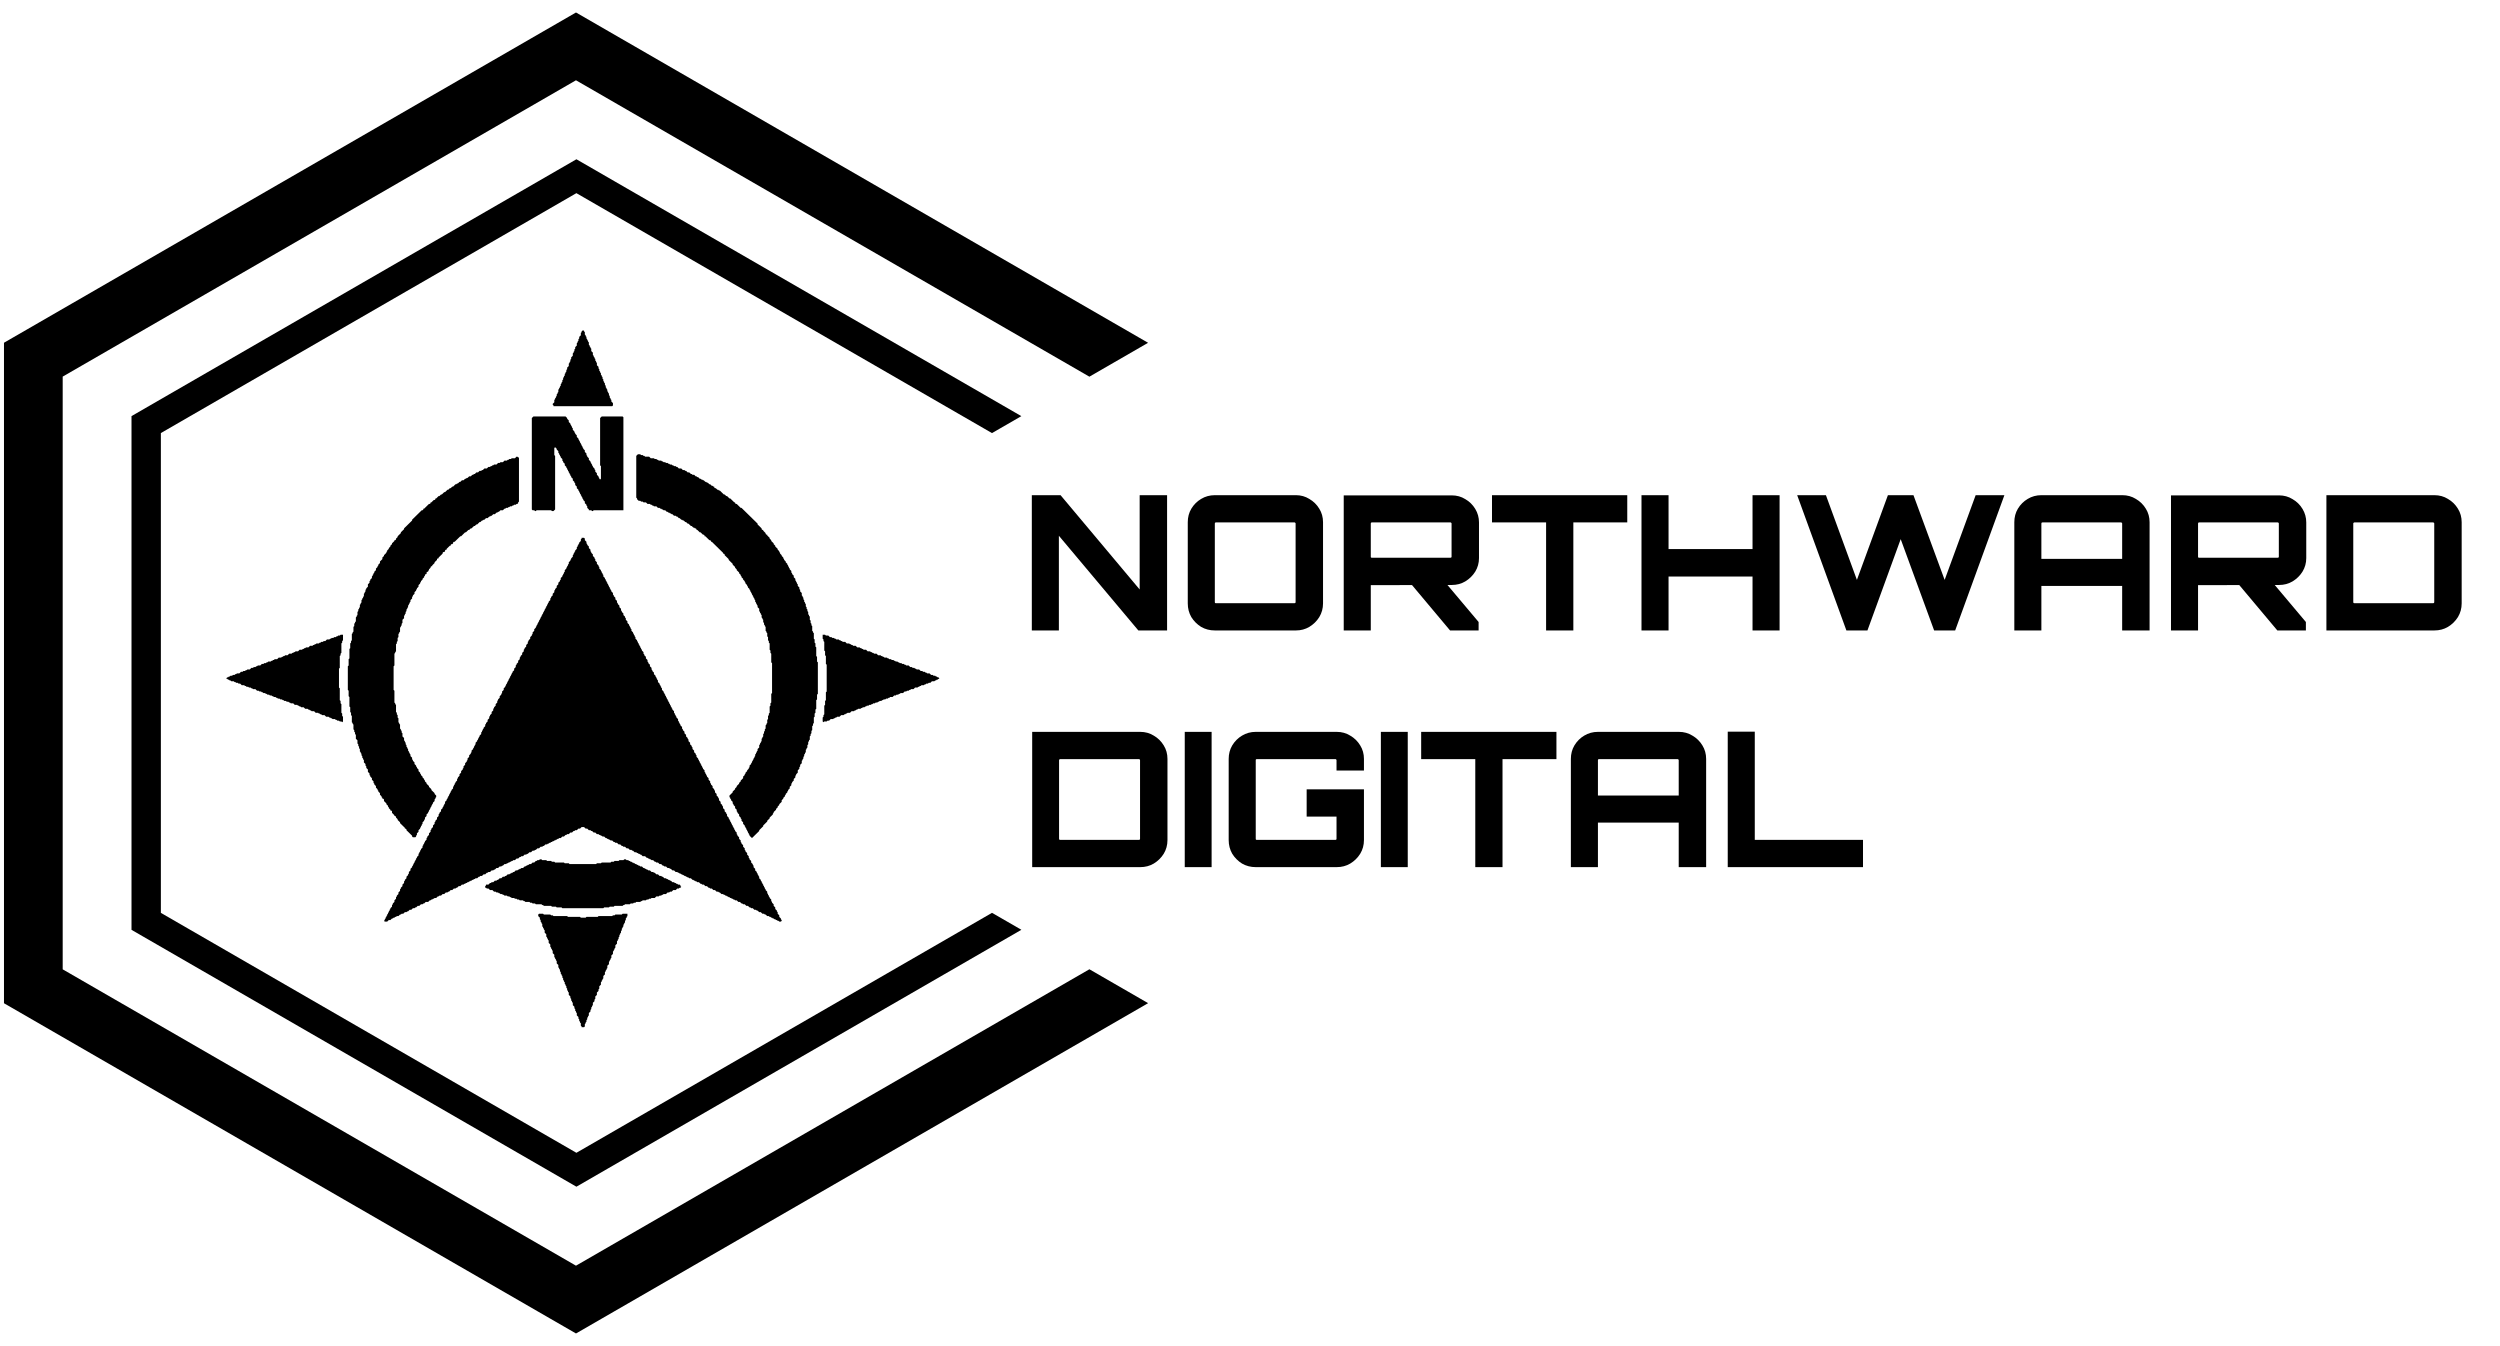
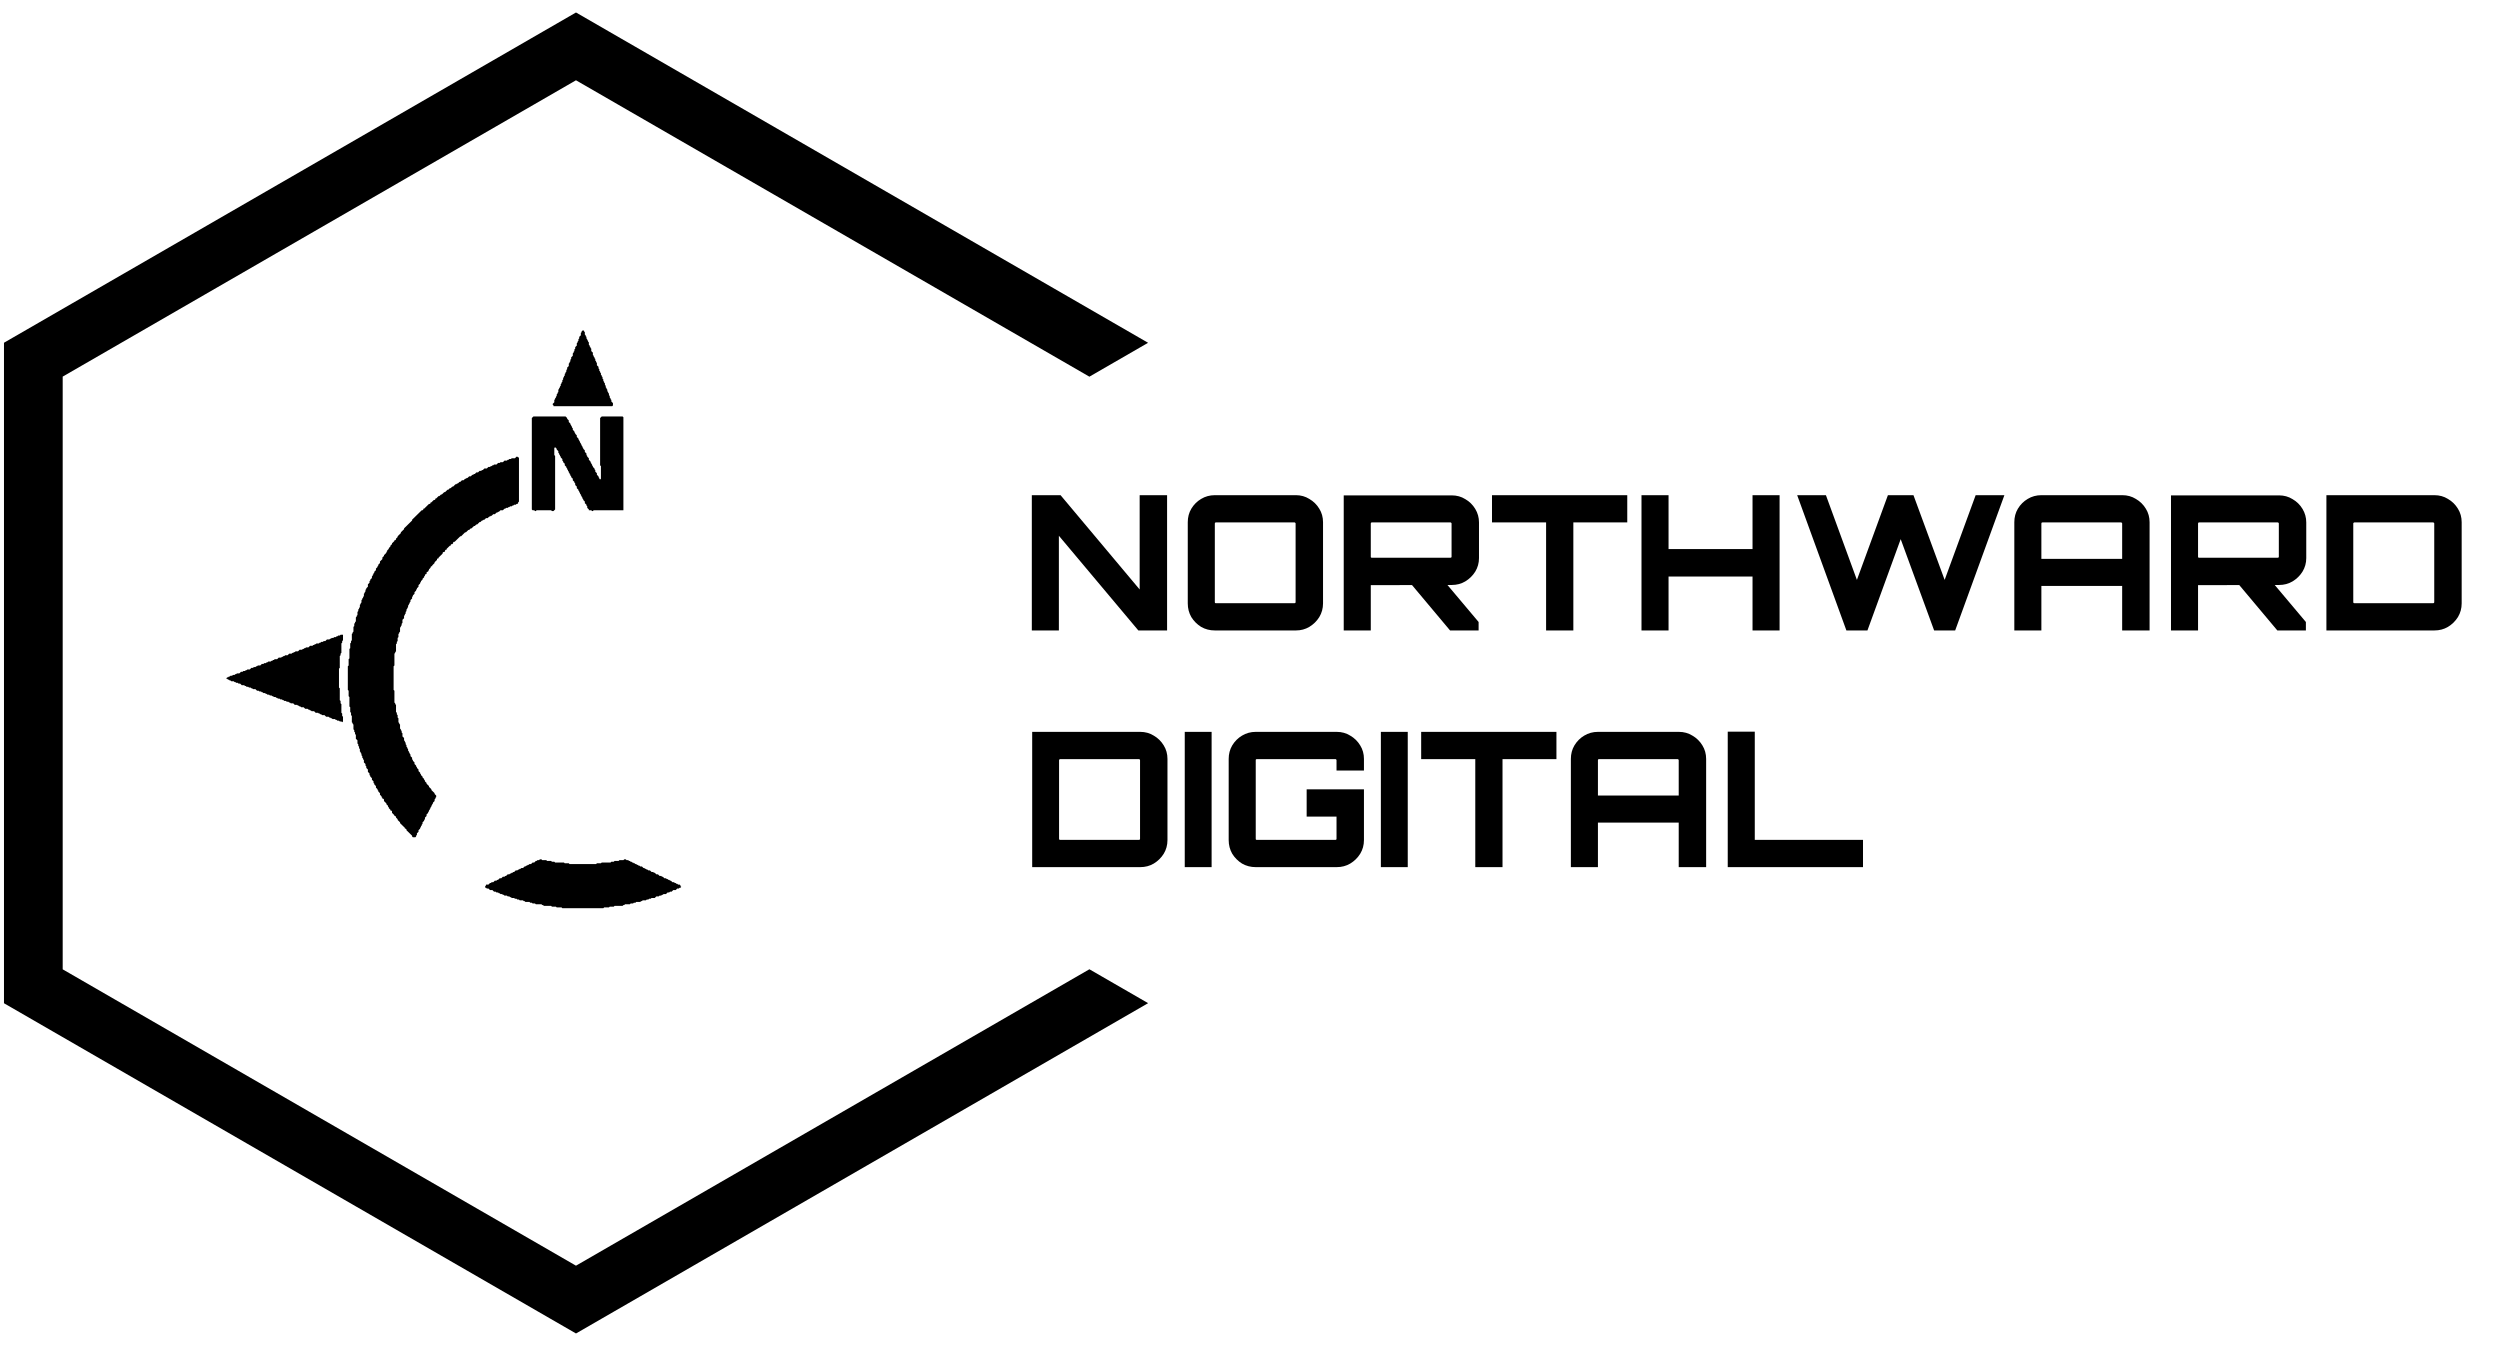
<svg xmlns="http://www.w3.org/2000/svg" width="169" height="91" viewBox="0 0 169 91" fill="none">
  <path d="M77.604 23.169V23.176L73.635 25.468V25.459L38.936 5.427L4.238 25.459V65.527L38.936 85.56L73.635 65.527V65.518L77.604 67.809V67.819L38.937 90.143L0.269 67.819V23.169L38.937 0.844L77.604 23.169Z" fill="black" />
  <path d="M69.751 42.618V33.474H71.694L77.041 39.849V33.474H78.895V42.618H76.952L71.58 36.217V42.618H69.751ZM82.122 42.618C81.783 42.618 81.474 42.538 81.195 42.377C80.924 42.208 80.703 41.987 80.534 41.716C80.373 41.437 80.293 41.128 80.293 40.789V35.303C80.293 34.964 80.373 34.659 80.534 34.388C80.703 34.109 80.924 33.889 81.195 33.728C81.474 33.559 81.783 33.474 82.122 33.474H87.608C87.938 33.474 88.239 33.559 88.51 33.728C88.789 33.889 89.014 34.109 89.183 34.388C89.352 34.659 89.437 34.964 89.437 35.303V40.789C89.437 41.128 89.352 41.437 89.183 41.716C89.014 41.987 88.789 42.208 88.51 42.377C88.239 42.538 87.938 42.618 87.608 42.618H82.122ZM82.198 40.777H87.507C87.532 40.777 87.549 40.772 87.557 40.764C87.574 40.747 87.583 40.726 87.583 40.7V35.392C87.583 35.366 87.574 35.349 87.557 35.341C87.549 35.324 87.532 35.316 87.507 35.316H82.198C82.172 35.316 82.151 35.324 82.134 35.341C82.126 35.349 82.122 35.366 82.122 35.392V40.7C82.122 40.726 82.126 40.747 82.134 40.764C82.151 40.772 82.172 40.777 82.198 40.777ZM98.024 42.618L95.319 39.392H97.719L99.954 42.047V42.618H98.024ZM90.836 42.618V33.487H98.138C98.477 33.487 98.782 33.571 99.053 33.741C99.332 33.901 99.556 34.122 99.726 34.401C99.895 34.681 99.98 34.985 99.98 35.316V37.728C99.98 38.059 99.895 38.364 99.726 38.643C99.556 38.914 99.332 39.134 99.053 39.303C98.782 39.464 98.477 39.545 98.138 39.545L92.665 39.557V42.618H90.836ZM92.741 37.703H98.049C98.075 37.703 98.092 37.699 98.1 37.69C98.117 37.673 98.126 37.657 98.126 37.64V35.392C98.126 35.366 98.117 35.349 98.1 35.341C98.092 35.324 98.075 35.316 98.049 35.316H92.741C92.715 35.316 92.694 35.324 92.677 35.341C92.669 35.349 92.665 35.366 92.665 35.392V37.64C92.665 37.657 92.669 37.673 92.677 37.69C92.694 37.699 92.715 37.703 92.741 37.703ZM104.516 42.618V35.316H100.859V33.474H110.003V35.316H106.358V42.618H104.516ZM110.965 42.618V33.474H112.794V37.119H118.471V33.474H120.3V42.618H118.471V38.973H112.794V42.618H110.965ZM124.816 42.618L121.489 33.474H123.432L125.527 39.202L127.623 33.474H129.35L131.458 39.202L133.554 33.474H135.497L132.17 42.618H130.747L128.487 36.446L126.239 42.618H124.816ZM136.168 42.618V35.303C136.168 34.964 136.248 34.659 136.409 34.388C136.579 34.109 136.799 33.889 137.07 33.728C137.349 33.559 137.658 33.474 137.997 33.474H143.471C143.809 33.474 144.114 33.559 144.385 33.728C144.664 33.889 144.889 34.109 145.058 34.388C145.227 34.659 145.312 34.964 145.312 35.303V42.618H143.458V39.608H137.997V42.618H136.168ZM137.997 37.779H143.458V35.392C143.458 35.366 143.449 35.349 143.432 35.341C143.424 35.324 143.407 35.316 143.382 35.316H138.073C138.048 35.316 138.026 35.324 138.009 35.341C138.001 35.349 137.997 35.366 137.997 35.392V37.779ZM153.948 42.618L151.242 39.392H153.643L155.878 42.047V42.618H153.948ZM146.759 42.618V33.487H154.062C154.4 33.487 154.705 33.571 154.976 33.741C155.256 33.901 155.48 34.122 155.649 34.401C155.819 34.681 155.903 34.985 155.903 35.316V37.728C155.903 38.059 155.819 38.364 155.649 38.643C155.48 38.914 155.256 39.134 154.976 39.303C154.705 39.464 154.4 39.545 154.062 39.545L148.588 39.557V42.618H146.759ZM148.664 37.703H153.973C153.998 37.703 154.015 37.699 154.024 37.69C154.041 37.673 154.049 37.657 154.049 37.64V35.392C154.049 35.366 154.041 35.349 154.024 35.341C154.015 35.324 153.998 35.316 153.973 35.316H148.664C148.639 35.316 148.618 35.324 148.601 35.341C148.592 35.349 148.588 35.366 148.588 35.392V37.64C148.588 37.657 148.592 37.673 148.601 37.69C148.618 37.699 148.639 37.703 148.664 37.703ZM157.265 42.618V33.474H164.567C164.906 33.474 165.211 33.559 165.482 33.728C165.761 33.889 165.986 34.109 166.155 34.388C166.324 34.659 166.409 34.964 166.409 35.303V40.789C166.409 41.128 166.324 41.437 166.155 41.716C165.986 41.987 165.761 42.208 165.482 42.377C165.211 42.538 164.906 42.618 164.567 42.618H157.265ZM159.157 40.777H164.479C164.504 40.777 164.521 40.772 164.529 40.764C164.546 40.747 164.555 40.726 164.555 40.7V35.392C164.555 35.366 164.546 35.349 164.529 35.341C164.521 35.324 164.504 35.316 164.479 35.316H159.157C159.14 35.316 159.123 35.324 159.106 35.341C159.089 35.349 159.081 35.366 159.081 35.392V40.7C159.081 40.726 159.089 40.747 159.106 40.764C159.123 40.772 159.14 40.777 159.157 40.777ZM69.776 58.618V49.474H77.079C77.418 49.474 77.723 49.559 77.994 49.728C78.273 49.889 78.497 50.109 78.667 50.388C78.836 50.659 78.921 50.964 78.921 51.303V56.789C78.921 57.128 78.836 57.437 78.667 57.716C78.497 57.987 78.273 58.208 77.994 58.377C77.723 58.538 77.418 58.618 77.079 58.618H69.776ZM71.669 56.777H76.99C77.016 56.777 77.033 56.772 77.041 56.764C77.058 56.747 77.067 56.726 77.067 56.7V51.392C77.067 51.366 77.058 51.349 77.041 51.341C77.033 51.324 77.016 51.316 76.99 51.316H71.669C71.652 51.316 71.635 51.324 71.618 51.341C71.601 51.349 71.593 51.366 71.593 51.392V56.7C71.593 56.726 71.601 56.747 71.618 56.764C71.635 56.772 71.652 56.777 71.669 56.777ZM80.089 58.618V49.474H81.905V58.618H80.089ZM84.888 58.618C84.549 58.618 84.24 58.538 83.961 58.377C83.69 58.208 83.47 57.987 83.3 57.716C83.14 57.437 83.059 57.128 83.059 56.789V51.303C83.059 50.964 83.14 50.659 83.3 50.388C83.47 50.109 83.69 49.889 83.961 49.728C84.24 49.559 84.549 49.474 84.888 49.474H90.362C90.701 49.474 91.005 49.559 91.276 49.728C91.556 49.889 91.78 50.109 91.949 50.388C92.119 50.659 92.203 50.964 92.203 51.303V52.09H90.349V51.392C90.349 51.366 90.341 51.349 90.324 51.341C90.315 51.324 90.298 51.316 90.273 51.316H84.964C84.939 51.316 84.918 51.324 84.901 51.341C84.892 51.349 84.888 51.366 84.888 51.392V56.7C84.888 56.726 84.892 56.747 84.901 56.764C84.918 56.772 84.939 56.777 84.964 56.777H90.273C90.298 56.777 90.315 56.772 90.324 56.764C90.341 56.747 90.349 56.726 90.349 56.7V55.202H88.33V53.36H92.203V56.789C92.203 57.128 92.119 57.437 91.949 57.716C91.78 57.987 91.556 58.208 91.276 58.377C91.005 58.538 90.701 58.618 90.362 58.618H84.888ZM93.347 58.618V49.474H95.164V58.618H93.347ZM99.729 58.618V51.316H96.071V49.474H105.215V51.316H101.57V58.618H99.729ZM106.191 58.618V51.303C106.191 50.964 106.271 50.659 106.432 50.388C106.601 50.109 106.821 49.889 107.092 49.728C107.372 49.559 107.681 49.474 108.02 49.474H113.493C113.832 49.474 114.137 49.559 114.408 49.728C114.687 49.889 114.912 50.109 115.081 50.388C115.25 50.659 115.335 50.964 115.335 51.303V58.618H113.481V55.608H108.02V58.618H106.191ZM108.02 53.779H113.481V51.392C113.481 51.366 113.472 51.349 113.455 51.341C113.447 51.324 113.43 51.316 113.404 51.316H108.096C108.07 51.316 108.049 51.324 108.032 51.341C108.024 51.349 108.02 51.366 108.02 51.392V53.779ZM116.795 58.618V49.461H118.623V56.777H125.939V58.618H116.795Z" fill="black" />
-   <path d="M69.04 28.129V28.133L67.055 29.279V29.275L38.964 13.057L10.875 29.275V61.71L38.964 77.929L67.055 61.71V61.705L69.04 62.85V62.857L38.965 80.221L8.89 62.857V28.129L38.965 10.766L69.04 28.129Z" fill="black" />
-   <path d="M36.439 61.768L36.385 61.822V61.928L36.494 62.035V62.141L36.548 62.195V62.301L36.602 62.354V62.408L36.657 62.461V62.621L36.711 62.674V62.727L36.765 62.781V62.834L36.82 62.887V63.047L36.928 63.154V63.313L36.983 63.367V63.42L37.037 63.473V63.526L37.091 63.58V63.739L37.2 63.846V64.006L37.254 64.059V64.112L37.309 64.166V64.219L37.363 64.272V64.432L37.471 64.539V64.698L37.526 64.752V64.805L37.58 64.858V64.912L37.634 64.965V65.125L37.743 65.231V65.391L37.797 65.444V65.498L37.852 65.551V65.657L37.906 65.711V65.817L37.96 65.871V65.924L38.015 65.977V66.084L38.069 66.137V66.243L38.123 66.297V66.35L38.178 66.403V66.51L38.232 66.563V66.616L38.286 66.67V66.776L38.34 66.829V66.936L38.395 66.989V67.043L38.449 67.096V67.256L38.558 67.362V67.469L38.612 67.522V67.629L38.666 67.682V67.735L38.721 67.788V67.948L38.829 68.055V68.161L38.884 68.215V68.321L38.938 68.374V68.428L38.992 68.481V68.641L39.101 68.747V68.854L39.155 68.907V69.014L39.209 69.067V69.12L39.264 69.173V69.333L39.318 69.386V69.44H39.481L39.535 69.386V69.227L39.59 69.173V69.12L39.644 69.067V68.96L39.698 68.907V68.8L39.753 68.747V68.694L39.807 68.641V68.481L39.916 68.374V68.268L39.97 68.215V68.108L40.024 68.055V68.001L40.078 67.948V67.788L40.187 67.682V67.575L40.242 67.522V67.362L40.35 67.256V67.096L40.459 66.989V66.883L40.513 66.829V66.67L40.622 66.563V66.403L40.676 66.35V66.297L40.73 66.243V66.19L40.785 66.137V65.977L40.893 65.871V65.711L40.948 65.657V65.604L41.002 65.551V65.498L41.056 65.444V65.284L41.165 65.178V65.018L41.219 64.965V64.912L41.273 64.858V64.805L41.328 64.752V64.592L41.436 64.485V64.326L41.491 64.272V64.219L41.545 64.166V64.112L41.599 64.059V63.899L41.708 63.793V63.633L41.762 63.58V63.526L41.817 63.473V63.367L41.871 63.313V63.207L41.925 63.154V63.1L41.98 63.047V62.94L42.034 62.887V62.781L42.088 62.727V62.674L42.142 62.621V62.514L42.197 62.461V62.408L42.251 62.354V62.248L42.305 62.195V62.088L42.36 62.035V61.981L42.414 61.928V61.768H42.088L42.034 61.822H41.599L41.545 61.875H41.436L41.382 61.928H40.459L40.404 61.981H39.644L39.59 62.035H39.264L39.209 61.981H38.395L38.34 61.928H37.417L37.363 61.875H37.254L37.2 61.822H36.765L36.711 61.768H36.439Z" fill="black" />
  <path d="M36.494 58.093L36.439 58.146H36.331L36.276 58.199H36.222L36.114 58.306H36.005L35.896 58.412H35.788L35.733 58.466H35.679L35.625 58.519H35.57L35.516 58.572H35.462L35.353 58.679H35.245L35.19 58.732H35.136L35.082 58.785H35.027L34.973 58.839H34.864L34.756 58.945H34.701L34.647 58.998H34.593L34.538 59.052H34.484L34.43 59.105H34.321L34.212 59.211H34.158L34.104 59.265H33.995L33.887 59.371H33.778L33.669 59.478H33.615L33.561 59.531H33.452L33.343 59.638H33.235L33.181 59.691H33.126L33.018 59.797H32.855V59.851L32.8 59.904V60.011H32.855L32.909 60.064H33.018L33.126 60.17H33.289L33.398 60.277H33.506L33.561 60.33H33.669L33.724 60.383H33.778L33.832 60.437H33.941L33.995 60.49H34.05L34.104 60.543H34.267L34.321 60.596H34.43L34.484 60.65H34.538L34.593 60.703H34.756L34.81 60.756H34.919L34.973 60.81H35.082L35.136 60.863H35.353L35.407 60.916H35.462L35.516 60.969H35.788L35.842 61.023H35.951L36.005 61.076H36.168L36.222 61.129H36.602L36.657 61.182H36.711L36.765 61.236H37.254L37.309 61.289H37.58L37.634 61.342H37.96L38.015 61.396H40.785L40.839 61.342H41.165L41.219 61.289H41.491L41.545 61.236H42.088L42.142 61.182H42.197L42.251 61.129H42.577L42.631 61.076H42.794L42.849 61.023H42.957L43.011 60.969H43.283L43.337 60.916H43.392L43.446 60.863H43.663L43.718 60.81H43.826L43.88 60.756H43.989L44.044 60.703H44.261L44.369 60.596H44.532L44.587 60.543H44.695L44.75 60.49H44.804L44.858 60.437H45.021L45.13 60.33H45.238L45.293 60.277H45.401L45.51 60.17H45.673L45.782 60.064H45.89L45.944 60.011H45.999L46.053 59.957L45.999 59.904V59.851L45.944 59.797H45.836L45.782 59.744H45.727L45.673 59.691H45.619L45.564 59.638H45.456L45.347 59.531H45.293L45.238 59.478H45.184L45.13 59.425H45.075L45.021 59.371H44.913L44.804 59.265H44.75L44.695 59.211H44.587L44.478 59.105H44.369L44.261 58.998H44.206L44.152 58.945H44.044L43.935 58.839H43.826L43.772 58.785H43.718L43.663 58.732H43.609L43.555 58.679H43.5L43.392 58.572H43.283L43.229 58.519H43.174L43.12 58.466H43.066L43.011 58.412H42.957L42.903 58.359H42.849L42.794 58.306H42.74L42.686 58.252H42.631L42.577 58.199H42.523L42.468 58.146H42.36L42.305 58.093H42.197L42.142 58.146H41.871L41.817 58.199H41.545L41.491 58.252H41.328L41.273 58.306H40.676L40.622 58.359H40.35L40.296 58.412H38.503L38.449 58.359H38.178L38.123 58.306H37.526L37.471 58.252H37.309L37.254 58.199H36.983L36.928 58.146H36.657L36.602 58.093H36.494Z" fill="black" />
-   <path d="M55.612 42.91V43.176L55.667 43.229V43.336L55.721 43.389V43.975L55.775 44.029V44.295L55.83 44.348V44.881L55.884 44.934V46.745L55.83 46.799V47.331L55.775 47.385V47.651L55.721 47.704V48.29L55.667 48.344V48.45L55.612 48.504V48.77L55.667 48.823L55.721 48.77H55.884L55.938 48.717H56.047L56.156 48.61H56.319L56.373 48.557H56.427L56.481 48.504H56.536L56.59 48.45H56.753L56.862 48.344H57.025L57.079 48.29H57.133L57.188 48.237H57.242L57.296 48.184H57.459L57.568 48.077H57.731L57.785 48.024H57.839L57.894 47.971H57.948L58.002 47.917H58.165L58.22 47.864H58.274L58.328 47.811H58.437L58.491 47.758H58.545L58.6 47.704H58.708L58.763 47.651H58.871L58.926 47.598H58.98L59.034 47.544H59.143L59.197 47.491H59.306L59.36 47.438H59.414L59.469 47.385H59.578L59.632 47.331H59.686L59.74 47.278H59.849L59.903 47.225H60.012L60.066 47.172H60.121L60.175 47.118H60.338L60.447 47.012H60.555L60.609 46.959H60.718L60.772 46.905H60.827L60.881 46.852H61.044L61.153 46.745H61.261L61.316 46.692H61.424L61.478 46.639H61.533L61.587 46.586H61.75L61.859 46.479H62.022L62.076 46.426H62.13L62.185 46.373H62.239L62.293 46.319H62.456L62.51 46.266H62.565L62.619 46.213H62.728L62.782 46.159H62.891L62.999 46.053H63.162L63.217 46H63.271L63.325 45.946H63.38L63.434 45.893H63.488V45.84L63.434 45.786H63.38L63.325 45.733H63.271L63.217 45.68H63.108L63.054 45.627H62.945L62.836 45.52H62.673L62.619 45.467H62.565L62.51 45.414H62.402L62.347 45.36H62.239L62.13 45.254H61.967L61.913 45.2H61.859L61.804 45.147H61.696L61.641 45.094H61.533L61.424 44.987H61.261L61.207 44.934H61.153L61.098 44.881H60.99L60.935 44.828H60.827L60.772 44.774H60.718L60.664 44.721H60.555L60.501 44.668H60.447L60.392 44.614H60.283L60.229 44.561H60.121L60.066 44.508H60.012L59.958 44.455H59.795L59.74 44.401H59.686L59.632 44.348H59.578L59.523 44.295H59.36L59.252 44.188H59.089L59.034 44.135H58.98L58.926 44.082H58.871L58.817 44.029H58.654L58.545 43.922H58.383L58.328 43.869H58.274L58.22 43.815H58.165L58.111 43.762H57.948L57.839 43.656H57.676L57.622 43.602H57.568L57.514 43.549H57.459L57.405 43.496H57.242L57.133 43.389H56.97L56.916 43.336H56.862L56.807 43.283H56.753L56.699 43.229H56.536L56.481 43.176H56.427L56.373 43.123H56.264L56.21 43.07H56.101L55.993 42.963H55.83L55.775 42.91H55.612Z" fill="black" />
  <path d="M23.024 42.91L22.969 42.963H22.861L22.806 43.016H22.752L22.698 43.07H22.589L22.535 43.123H22.426L22.372 43.176H22.318L22.263 43.229H22.1L21.992 43.336H21.883L21.829 43.389H21.72L21.666 43.443H21.612L21.557 43.496H21.394L21.34 43.549H21.286L21.231 43.602H21.177L21.123 43.656H20.96L20.851 43.762H20.688L20.634 43.815H20.58L20.525 43.869H20.471L20.417 43.922H20.254L20.145 44.029H19.982L19.928 44.082H19.873L19.819 44.135H19.765L19.71 44.188H19.548L19.439 44.295H19.276L19.222 44.348H19.167L19.113 44.401H19.059L19.005 44.455H18.841L18.733 44.561H18.57L18.516 44.614H18.461L18.407 44.668H18.353L18.298 44.721H18.135L18.081 44.774H18.027L17.973 44.828H17.864L17.809 44.881H17.701L17.592 44.987H17.429L17.375 45.041H17.321L17.266 45.094H17.158L17.103 45.147H16.995L16.886 45.254H16.723L16.669 45.307H16.615L16.56 45.36H16.452L16.397 45.414H16.289L16.18 45.52H16.017L15.963 45.573H15.909L15.854 45.627H15.746L15.691 45.68H15.583L15.528 45.733H15.474L15.42 45.786H15.365L15.311 45.84V45.893H15.365L15.42 45.946H15.474L15.528 46H15.583L15.637 46.053H15.8L15.854 46.106H15.909L15.963 46.159H16.072L16.126 46.213H16.234L16.343 46.319H16.506L16.56 46.373H16.615L16.669 46.426H16.778L16.832 46.479H16.941L16.995 46.532H17.049L17.103 46.586H17.266L17.375 46.692H17.484L17.538 46.745H17.647L17.701 46.799H17.755L17.809 46.852H17.918L17.973 46.905H18.027L18.081 46.959H18.19L18.244 47.012H18.353L18.407 47.065H18.461L18.516 47.118H18.624L18.679 47.172H18.733L18.787 47.225H18.896L18.95 47.278H19.059L19.113 47.331H19.167L19.222 47.385H19.33L19.385 47.438H19.493L19.548 47.491H19.602L19.656 47.544H19.819L19.928 47.651H20.091L20.145 47.704H20.199L20.254 47.758H20.308L20.362 47.811H20.525L20.634 47.917H20.797L20.851 47.971H20.905L20.96 48.024H21.014L21.068 48.077H21.231L21.34 48.184H21.503L21.557 48.237H21.612L21.666 48.29H21.72L21.774 48.344H21.937L22.046 48.45H22.209L22.263 48.504H22.318L22.372 48.557H22.426L22.481 48.61H22.643L22.698 48.663H22.752L22.806 48.717H22.915L22.969 48.77H23.078L23.132 48.823L23.187 48.77V48.45L23.132 48.397V48.237L23.078 48.184V47.598L23.024 47.544V47.385L22.969 47.331V46.532L22.915 46.479V45.2L22.969 45.147V44.348L23.024 44.295V44.188L23.078 44.135V43.496L23.132 43.443V43.336L23.187 43.283V42.91H23.024Z" fill="black" />
-   <path d="M39.318 36.357V36.41L39.264 36.464V36.57L39.155 36.677V36.73L39.101 36.783V36.837L39.047 36.89V36.943L38.992 36.996V37.103L38.884 37.209V37.263L38.829 37.316V37.369L38.775 37.423V37.476L38.721 37.529V37.636L38.612 37.742V37.796L38.558 37.849V37.902L38.449 38.009V38.115L38.395 38.169V38.222L38.34 38.275V38.328L38.286 38.382V38.435L38.178 38.541V38.648L38.123 38.701V38.755L38.069 38.808V38.861L38.015 38.914V38.968L37.906 39.074V39.181L37.852 39.234V39.287L37.743 39.394V39.5L37.634 39.607V39.713L37.526 39.82V39.873L37.471 39.926V40.033L37.363 40.14V40.246L37.254 40.353V40.406L37.2 40.459V40.566L37.091 40.672V40.726L37.037 40.779V40.832L36.983 40.885V40.939L36.928 40.992V41.045L36.874 41.099V41.152L36.82 41.205V41.258L36.765 41.312V41.365L36.711 41.418V41.471L36.657 41.525V41.578L36.602 41.631V41.684L36.548 41.738V41.791L36.494 41.844V41.898L36.439 41.951V42.004L36.385 42.057V42.111L36.331 42.164V42.217L36.276 42.27V42.324L36.222 42.377V42.43L36.114 42.537V42.643L36.005 42.75V42.856L35.951 42.91V42.963L35.842 43.07V43.176L35.733 43.283V43.336L35.679 43.389V43.496L35.57 43.602V43.709L35.462 43.815V43.869L35.407 43.922V44.029L35.299 44.135V44.242L35.19 44.348V44.401L35.136 44.455V44.561L35.027 44.668V44.774L34.919 44.881V44.934L34.864 44.987V45.094L34.756 45.2V45.307L34.647 45.414V45.467L34.593 45.52V45.573L34.538 45.627V45.68L34.484 45.733V45.786L34.43 45.84V45.893L34.376 45.946V46L34.321 46.053V46.106L34.267 46.159V46.213L34.212 46.266V46.319L34.158 46.373V46.426L34.05 46.532V46.639L33.941 46.745V46.852L33.887 46.905V46.959L33.778 47.065V47.172L33.669 47.278V47.331L33.615 47.385V47.491L33.507 47.598V47.704L33.398 47.811V47.864L33.343 47.917V48.024L33.235 48.13V48.237L33.126 48.344V48.397L33.072 48.45V48.557L32.963 48.663V48.77L32.855 48.876V48.93L32.8 48.983V49.089L32.692 49.196V49.249L32.637 49.303V49.356L32.583 49.409V49.462L32.529 49.516V49.622L32.42 49.729V49.782L32.366 49.835V49.889L32.312 49.942V49.995L32.257 50.048V50.102L32.149 50.208V50.315L32.094 50.368V50.421L32.04 50.474V50.528L31.986 50.581V50.634L31.877 50.741V50.847L31.823 50.901V50.954L31.714 51.061V51.167L31.605 51.274V51.38L31.551 51.434V51.487L31.442 51.593V51.7L31.334 51.806V51.913L31.28 51.966V52.02L31.171 52.126V52.233L31.062 52.339V52.446L30.954 52.552V52.605L30.899 52.659V52.765L30.791 52.872V52.925L30.736 52.978V53.032L30.682 53.085V53.138L30.628 53.191V53.298L30.519 53.405V53.458L30.465 53.511V53.564L30.41 53.618V53.671L30.356 53.724V53.778L30.302 53.831V53.884L30.248 53.937V53.991L30.193 54.044V54.097L30.085 54.204V54.31L30.03 54.364V54.417L29.976 54.47V54.523L29.922 54.577V54.63L29.813 54.736V54.843L29.704 54.95V55.003L29.65 55.056V55.163L29.541 55.269V55.376L29.433 55.482V55.535L29.378 55.589V55.695L29.27 55.802V55.908L29.161 56.015V56.068L29.107 56.121V56.228L28.998 56.335V56.441L28.89 56.548V56.601L28.835 56.654V56.761L28.727 56.867V56.921L28.672 56.974V57.027L28.618 57.08V57.134L28.564 57.187V57.294L28.455 57.4V57.453L28.401 57.507V57.56L28.347 57.613V57.666L28.292 57.72V57.826L28.184 57.933V57.986L28.129 58.039V58.093L28.075 58.146V58.199L28.021 58.252V58.306L27.966 58.359V58.412L27.912 58.465V58.519L27.858 58.572V58.625L27.749 58.732V58.838L27.64 58.945V59.051L27.586 59.105V59.158L27.477 59.265V59.371L27.369 59.478V59.531L27.315 59.584V59.691L27.206 59.797V59.904L27.097 60.01V60.064L27.043 60.117V60.224L26.934 60.33V60.437L26.826 60.543V60.596L26.771 60.65V60.756L26.663 60.863V60.969L26.554 61.076V61.129L26.5 61.182V61.289L26.391 61.395V61.449L26.337 61.502V61.555L26.283 61.609V61.662L26.228 61.715V61.768L26.174 61.822V61.875L26.12 61.928V61.981L26.065 62.035V62.088L26.011 62.141V62.195L25.957 62.248L26.011 62.301H26.174L26.283 62.195H26.391L26.5 62.088H26.554L26.608 62.035H26.663L26.717 61.981H26.771L26.826 61.928H26.934L27.043 61.822H27.097L27.152 61.768H27.26L27.369 61.662H27.477L27.532 61.609H27.586L27.695 61.502H27.803L27.912 61.395H28.021L28.075 61.342H28.129L28.238 61.236H28.347L28.455 61.129H28.564L28.618 61.076H28.672L28.781 60.969H28.944L29.053 60.863H29.107L29.161 60.809H29.216L29.27 60.756H29.324L29.378 60.703H29.487L29.596 60.596H29.65L29.704 60.543H29.813L29.922 60.437H30.03L30.139 60.33H30.248L30.302 60.277H30.356L30.465 60.17H30.573L30.682 60.064H30.791L30.845 60.01H30.899L31.008 59.904H31.117L31.225 59.797H31.334L31.388 59.744H31.442L31.497 59.691H31.551L31.605 59.638H31.66L31.714 59.584H31.768L31.823 59.531H31.877L31.931 59.478H31.986L32.04 59.424H32.094L32.149 59.371H32.257L32.366 59.265H32.42L32.474 59.211H32.583L32.692 59.105H32.8L32.909 58.998H32.963L33.018 58.945H33.126L33.235 58.838H33.343L33.398 58.785H33.452L33.561 58.679H33.669L33.778 58.572H33.887L33.941 58.519H33.995L34.104 58.412H34.212L34.267 58.359H34.321L34.376 58.306H34.43L34.484 58.252H34.538L34.593 58.199H34.647L34.701 58.146H34.81L34.919 58.039H35.027L35.136 57.933H35.19L35.245 57.88H35.353L35.462 57.773H35.57L35.625 57.72H35.679L35.788 57.613H35.896L36.005 57.507H36.114L36.168 57.453H36.222L36.331 57.347H36.439L36.548 57.24H36.657L36.711 57.187H36.765L36.874 57.08H36.983L37.037 57.027H37.091L37.145 56.974H37.2L37.254 56.921H37.309L37.363 56.867H37.417L37.471 56.814H37.526L37.58 56.761H37.634L37.689 56.708H37.743L37.797 56.654H37.906L38.015 56.548H38.123L38.232 56.441H38.286L38.34 56.388H38.449L38.558 56.281H38.666L38.775 56.175H38.829L38.884 56.121H38.992L39.101 56.015H39.209L39.318 55.908H39.481L39.59 56.015H39.698L39.807 56.121H39.916L39.97 56.175H40.024L40.133 56.281H40.242L40.35 56.388H40.459L40.513 56.441H40.567L40.622 56.494H40.676L40.73 56.548H40.839L40.948 56.654H41.002L41.056 56.708H41.111L41.165 56.761H41.219L41.273 56.814H41.382L41.491 56.921H41.545L41.599 56.974H41.708L41.817 57.08H41.925L42.034 57.187H42.088L42.142 57.24H42.251L42.36 57.347H42.468L42.577 57.453H42.686L42.74 57.507H42.794L42.903 57.613H43.011L43.066 57.666H43.12L43.174 57.72H43.229L43.283 57.773H43.337L43.446 57.88H43.609L43.718 57.986H43.772L43.826 58.039H43.88L43.935 58.093H43.989L44.044 58.146H44.152L44.261 58.252H44.315L44.369 58.306H44.478L44.587 58.412H44.695L44.804 58.519H44.858L44.913 58.572H45.021L45.13 58.679H45.238L45.293 58.732H45.347L45.456 58.838H45.564L45.673 58.945H45.782L45.836 58.998H45.89L45.944 59.051H45.999L46.053 59.105H46.107L46.162 59.158H46.216L46.27 59.211H46.325L46.379 59.265H46.433L46.488 59.318H46.542L46.596 59.371H46.705L46.813 59.478H46.868L46.922 59.531H46.977L47.031 59.584H47.085L47.139 59.638H47.248L47.357 59.744H47.411L47.465 59.797H47.574L47.683 59.904H47.791L47.9 60.01H47.954L48.008 60.064H48.117L48.226 60.17H48.334L48.443 60.277H48.552L48.606 60.33H48.66L48.769 60.437H48.877L48.932 60.49H48.986L49.04 60.543H49.095L49.149 60.596H49.203L49.258 60.65H49.312L49.366 60.703H49.421L49.475 60.756H49.529L49.584 60.809H49.638L49.692 60.863H49.801L49.91 60.969H50.018L50.127 61.076H50.181L50.235 61.129H50.344L50.453 61.236H50.561L50.67 61.342H50.724L50.779 61.395H50.887L50.996 61.502H51.104L51.159 61.555H51.213L51.322 61.662H51.43L51.539 61.768H51.648L51.702 61.822H51.756L51.865 61.928H51.973L52.028 61.981H52.082L52.136 62.035H52.191L52.245 62.088H52.299L52.354 62.141H52.408L52.462 62.195H52.517L52.571 62.248H52.625L52.679 62.301H52.788L52.842 62.248V62.195L52.788 62.141V62.088L52.679 61.981V61.875L52.571 61.768V61.662L52.517 61.609V61.555L52.408 61.449V61.342L52.299 61.236V61.129L52.191 61.023V60.969L52.136 60.916V60.809L52.028 60.703V60.65L51.973 60.596V60.543L51.919 60.49V60.437L51.865 60.383V60.277L51.756 60.17V60.117L51.702 60.064V60.01L51.648 59.957V59.904L51.593 59.851V59.797L51.539 59.744V59.691L51.485 59.638V59.584L51.43 59.531V59.478L51.322 59.371V59.265L51.267 59.211V59.158L51.213 59.105V59.051L51.159 58.998V58.945L51.05 58.838V58.732L50.941 58.625V58.519L50.887 58.465V58.412L50.779 58.306V58.199L50.67 58.093V58.039L50.615 57.986V57.88L50.507 57.773V57.666L50.398 57.56V57.507L50.344 57.453V57.347L50.235 57.24V57.134L50.127 57.027V56.974L50.072 56.921V56.814L49.964 56.708V56.601L49.855 56.494V56.441L49.801 56.388V56.281L49.692 56.175V56.121L49.638 56.068V56.015L49.584 55.962V55.908L49.529 55.855V55.802L49.475 55.749V55.695L49.421 55.642V55.589L49.366 55.535V55.482L49.312 55.429V55.376L49.258 55.322V55.269L49.149 55.163V55.056L49.095 55.003V54.95L48.986 54.843V54.736L48.877 54.63V54.523L48.823 54.47V54.417L48.715 54.31V54.204L48.606 54.097V53.991L48.552 53.937V53.884L48.443 53.778V53.671L48.334 53.564V53.458L48.28 53.405V53.351L48.171 53.245V53.138L48.063 53.032V52.978L48.008 52.925V52.819L47.9 52.712V52.605L47.791 52.499V52.446L47.737 52.392V52.339L47.683 52.286V52.233L47.628 52.179V52.073L47.52 51.966V51.913L47.465 51.86V51.806L47.411 51.753V51.7L47.357 51.647V51.593L47.302 51.54V51.487L47.248 51.434V51.38L47.194 51.327V51.274L47.085 51.167V51.061L47.031 51.007V50.954L46.922 50.847V50.741L46.813 50.634V50.528L46.759 50.474V50.421L46.651 50.315V50.208L46.542 50.102V49.995L46.488 49.942V49.889L46.379 49.782V49.675L46.27 49.569V49.462L46.162 49.356V49.303L46.107 49.249V49.143L45.999 49.036V48.983L45.944 48.93V48.876L45.89 48.823V48.77L45.836 48.717V48.61L45.727 48.503V48.45L45.673 48.397V48.344L45.619 48.29V48.237L45.564 48.184V48.077L45.456 47.971V47.917L45.401 47.864V47.811L45.347 47.758V47.704L45.293 47.651V47.598L45.238 47.544V47.491L45.184 47.438V47.385L45.13 47.331V47.278L45.075 47.225V47.172L45.021 47.118V47.065L44.967 47.012V46.959L44.913 46.905V46.852L44.858 46.799V46.745L44.75 46.639V46.532L44.695 46.479V46.426L44.641 46.373V46.319L44.587 46.266V46.213L44.478 46.106V46L44.424 45.946V45.893L44.369 45.84V45.786L44.315 45.733V45.68L44.206 45.573V45.467L44.098 45.36V45.307L44.044 45.254V45.147L43.935 45.041V44.934L43.826 44.828V44.774L43.772 44.721V44.614L43.663 44.508V44.401L43.555 44.295V44.242L43.5 44.188V44.082L43.392 43.975V43.922L43.337 43.869V43.815L43.283 43.762V43.709L43.229 43.656V43.602L43.174 43.549V43.496L43.12 43.443V43.389L43.066 43.336V43.283L42.957 43.176V43.07L42.903 43.016V42.963L42.849 42.91V42.856L42.794 42.803V42.75L42.686 42.643V42.537L42.631 42.484V42.43L42.577 42.377V42.324L42.523 42.27V42.217L42.414 42.111V42.004L42.305 41.898V41.791L42.251 41.738V41.684L42.142 41.578V41.471L42.034 41.365V41.312L41.98 41.258V41.152L41.871 41.045V40.939L41.762 40.832V40.779L41.708 40.726V40.619L41.599 40.513V40.406L41.491 40.299V40.246L41.436 40.193V40.086L41.328 39.98V39.926L41.273 39.873V39.82L41.219 39.767V39.713L41.165 39.66V39.607L41.111 39.554V39.5L41.056 39.447V39.394L41.002 39.34V39.287L40.948 39.234V39.181L40.893 39.127V39.074L40.785 38.968V38.861L40.73 38.808V38.755L40.676 38.701V38.648L40.622 38.595V38.541L40.513 38.435V38.328L40.459 38.275V38.222L40.35 38.115V38.009L40.242 37.902V37.796L40.187 37.742V37.689L40.078 37.583V37.476L39.97 37.369V37.316L39.916 37.263V37.156L39.807 37.05V36.943L39.698 36.837V36.783L39.644 36.73V36.623L39.535 36.517V36.41L39.481 36.357H39.318Z" fill="black" />
  <path d="M34.919 30.87L34.81 30.977H34.593L34.538 31.03H34.43L34.376 31.083H34.321L34.267 31.137H34.104L33.995 31.243H33.832L33.778 31.296H33.669L33.561 31.403H33.398L33.343 31.456H33.289L33.235 31.509H33.181L33.126 31.563H33.018L32.909 31.669H32.746L32.637 31.776H32.583L32.529 31.829H32.42L32.312 31.936H32.203L32.094 32.042H32.04L31.986 32.095H31.931L31.823 32.202H31.714L31.605 32.309H31.551L31.497 32.362H31.442L31.334 32.468H31.225L31.117 32.575H31.062L30.954 32.681H30.899L30.845 32.735H30.791L30.628 32.895H30.573L30.465 33.001H30.41L30.302 33.108H30.248L30.085 33.267H30.03L29.867 33.427H29.813L29.704 33.534H29.65L29.487 33.694H29.433V33.747L29.378 33.8H29.324L29.161 33.96H29.107V34.013L29.053 34.066H28.998L28.672 34.386H28.618V34.439L28.564 34.493H28.509L27.858 35.132V35.185L27.315 35.718V35.771L27.097 35.984V36.038L26.88 36.251V36.304L26.771 36.41V36.464L26.717 36.517H26.663V36.57L26.5 36.73V36.783L26.391 36.89V36.943L26.283 37.05V37.103L26.174 37.21V37.263L26.12 37.316V37.369L25.957 37.529V37.583L25.848 37.689V37.796L25.685 37.955V38.062L25.576 38.169V38.222L25.522 38.275V38.328L25.414 38.435V38.541L25.305 38.648V38.701L25.251 38.755V38.808L25.196 38.861V38.914L25.142 38.968V39.074L25.033 39.181V39.234L24.979 39.287V39.394L24.87 39.5V39.66L24.762 39.767V39.82L24.707 39.873V39.98L24.653 40.033V40.086L24.599 40.14V40.3L24.545 40.353V40.406L24.49 40.459V40.513L24.436 40.566V40.726L24.382 40.779V40.832L24.327 40.886V41.045L24.273 41.099V41.152L24.219 41.205V41.312L24.164 41.365V41.578L24.11 41.631V41.685L24.056 41.738V42.004L24.001 42.057V42.111L23.947 42.164V42.324L23.893 42.377V42.697L23.838 42.75V42.803L23.784 42.857V43.283L23.73 43.336V43.443L23.675 43.496V43.816L23.621 43.869V44.508L23.567 44.561V44.987L23.513 45.041V46.639L23.567 46.692V47.065L23.621 47.118V47.758L23.675 47.811V48.131L23.73 48.184V48.344L23.784 48.397V48.823L23.838 48.876V48.93L23.893 48.983V49.303L23.947 49.356V49.462L24.001 49.516V49.622L24.056 49.675V49.942L24.164 50.048V50.261L24.219 50.315V50.421L24.273 50.475V50.581L24.327 50.634V50.794L24.382 50.847V50.901L24.436 50.954V51.061L24.49 51.114V51.22L24.545 51.274V51.327L24.599 51.38V51.54L24.707 51.647V51.753L24.762 51.806V51.913L24.87 52.02V52.179L24.979 52.286V52.392L25.033 52.446V52.499L25.142 52.605V52.712L25.251 52.819V52.925L25.305 52.978V53.032L25.414 53.138V53.245L25.522 53.351V53.405L25.576 53.458V53.511L25.685 53.618V53.724L25.794 53.831V53.884L25.848 53.937V53.991H25.902L25.957 54.044V54.151L26.12 54.31V54.364L26.228 54.47V54.523L26.283 54.577V54.63L26.391 54.736V54.79H26.446L26.5 54.843V54.95L26.663 55.109V55.163H26.717L26.771 55.216V55.269L26.88 55.376V55.429L27.043 55.589V55.642L27.369 55.962V56.015H27.423L27.477 56.068V56.122L27.858 56.495V56.548L27.912 56.601H28.075L28.129 56.548V56.495L28.184 56.441V56.335L28.292 56.228V56.122L28.401 56.015V55.962L28.455 55.908V55.855L28.509 55.802V55.749L28.564 55.695V55.589L28.672 55.482V55.429L28.727 55.376V55.269L28.835 55.163V55.056L28.944 54.95V54.896L28.998 54.843V54.79L29.053 54.736V54.683L29.107 54.63V54.577L29.161 54.523V54.47L29.216 54.417V54.364L29.27 54.31V54.257L29.378 54.151V54.044L29.433 53.991V53.937L29.487 53.884V53.778L29.378 53.671V53.618L29.161 53.405V53.351L28.998 53.191V53.138L28.835 52.978V52.925L28.727 52.819V52.765L28.672 52.712V52.659L28.564 52.552V52.499L28.455 52.392V52.339L28.401 52.286V52.233L28.292 52.126V52.02L28.184 51.913V51.86L28.129 51.806V51.753L28.021 51.647V51.54L27.912 51.434V51.38L27.858 51.327V51.22L27.749 51.114V51.007L27.695 50.954V50.901L27.64 50.847V50.794L27.586 50.741V50.634L27.532 50.581V50.528L27.477 50.475V50.368L27.423 50.315V50.208L27.369 50.155V50.102L27.315 50.048V49.889L27.206 49.782V49.569L27.152 49.516V49.409L27.097 49.356V49.303L27.043 49.249V48.983L26.989 48.93V48.876L26.934 48.823V48.557L26.88 48.504V48.344L26.826 48.29V48.184L26.771 48.131V47.651L26.717 47.598V47.545L26.663 47.491V46.692L26.608 46.639V45.041L26.663 44.987V44.188L26.717 44.135V44.082L26.771 44.029V43.549L26.826 43.496V43.389L26.88 43.336V43.123L26.934 43.07V42.857L26.989 42.803V42.75L27.043 42.697V42.43L27.097 42.377V42.324L27.152 42.271V42.164L27.206 42.111V41.898L27.315 41.791V41.631L27.369 41.578V41.525L27.423 41.471V41.365L27.477 41.312V41.205L27.532 41.152V41.099L27.586 41.045V40.939L27.64 40.886V40.832L27.695 40.779V40.726L27.749 40.672V40.566L27.858 40.459V40.353L27.912 40.3V40.246L28.021 40.14V40.033L28.129 39.926V39.873L28.184 39.82V39.767L28.292 39.66V39.554L28.401 39.447V39.394L28.455 39.34V39.287L28.564 39.181V39.127L28.672 39.021V38.968L28.727 38.914V38.861L28.781 38.808H28.835V38.701L28.89 38.648H28.944V38.595L28.998 38.541V38.488L29.107 38.382V38.328L29.161 38.275H29.216V38.222L29.378 38.062V38.009L29.541 37.849V37.796L29.596 37.742H29.65V37.689L29.922 37.423V37.369L29.976 37.316H30.03L30.085 37.263V37.21L30.139 37.156H30.193V37.103L30.41 36.89H30.465V36.837L30.519 36.783H30.573L30.628 36.73V36.677L30.682 36.624H30.736L31.117 36.251H31.171L31.442 35.984H31.497L31.66 35.825H31.714L31.823 35.718H31.877L32.04 35.558H32.094L32.203 35.452H32.257L32.42 35.292H32.474L32.583 35.185H32.637L32.692 35.132H32.746L32.855 35.025H32.963L33.072 34.919H33.126L33.181 34.866H33.235L33.343 34.759H33.452L33.561 34.653H33.615L33.669 34.599H33.724L33.832 34.493H33.995L34.104 34.386H34.158L34.212 34.333H34.321L34.376 34.28H34.43L34.484 34.226H34.593L34.647 34.173H34.701L34.756 34.12H34.864L34.919 34.066H34.973L35.027 34.013V33.96L35.082 33.907V30.923H35.027L34.973 30.87H34.919Z" fill="black" />
-   <path d="M43.12 30.71L43.011 30.817V33.64L43.066 33.694V33.747L43.174 33.853H43.283L43.337 33.907H43.446L43.5 33.96H43.663L43.772 34.066H43.935L43.989 34.12H44.044L44.098 34.173H44.152L44.206 34.226H44.369L44.478 34.333H44.587L44.641 34.386H44.695L44.75 34.439H44.804L44.858 34.493H44.967L45.075 34.599H45.13L45.184 34.652H45.238L45.293 34.706H45.347L45.401 34.759H45.456L45.564 34.865H45.673L45.727 34.919H45.782L45.89 35.025H45.944L46.053 35.132H46.107L46.162 35.185H46.216L46.325 35.292H46.379L46.488 35.398H46.542L46.705 35.558H46.759L46.868 35.665H46.922L46.977 35.718H47.031L47.085 35.771V35.824H47.139L47.302 35.984H47.357L47.52 36.144H47.574L47.628 36.197V36.251H47.683L47.954 36.517H48.008L48.063 36.57V36.623H48.117L48.877 37.369V37.423H48.932L48.986 37.476V37.529L49.258 37.795V37.849L49.529 38.115V38.168L49.692 38.328V38.382L49.801 38.488V38.541L49.964 38.701V38.754L50.072 38.861V38.914L50.127 38.968V39.021L50.235 39.127V39.181L50.344 39.287V39.34L50.398 39.394V39.447L50.507 39.553V39.607L50.561 39.66V39.713L50.67 39.82V39.873L50.724 39.926V39.98L50.779 40.033V40.086L50.833 40.139V40.193L50.887 40.246V40.299L50.941 40.353V40.406L50.996 40.459V40.513L51.05 40.566V40.672L51.104 40.725V40.779L51.159 40.832V40.885L51.213 40.939V41.045L51.322 41.152V41.312L51.376 41.365V41.418L51.43 41.471V41.525L51.485 41.578V41.738L51.539 41.791V41.844L51.593 41.898V42.057L51.648 42.111V42.217L51.702 42.27V42.324L51.756 42.377V42.643L51.81 42.697V42.75L51.865 42.803V43.016L51.919 43.07V43.283L51.973 43.336V43.443L52.028 43.496V43.922L52.082 43.975V44.135L52.136 44.188V44.774L52.191 44.828V46.852L52.136 46.905V47.491L52.082 47.544V47.704L52.028 47.758V48.184L51.973 48.237V48.344L51.919 48.397V48.61L51.865 48.663V48.876L51.81 48.93V48.983L51.756 49.036V49.249L51.702 49.303V49.409L51.648 49.462V49.569L51.593 49.622V49.782L51.539 49.835V49.889L51.485 49.942V50.102L51.43 50.155V50.208L51.376 50.261V50.315L51.322 50.368V50.528L51.213 50.634V50.741L51.159 50.794V50.847L51.104 50.901V50.954L51.05 51.007V51.114L50.996 51.167V51.22L50.941 51.274V51.327L50.887 51.38V51.433L50.833 51.487V51.54L50.779 51.593V51.647L50.67 51.753V51.86L50.615 51.913V51.966L50.507 52.073V52.126L50.398 52.233V52.286L50.344 52.339V52.392L50.235 52.499V52.605L50.072 52.765V52.819L49.964 52.925V52.978L49.801 53.138V53.191L49.692 53.298V53.351L49.529 53.511V53.564L49.312 53.778V53.884L49.366 53.937V53.99L49.421 54.044V54.097L49.529 54.204V54.31L49.584 54.364V54.417L49.692 54.523V54.63L49.801 54.736V54.843L49.855 54.896V54.95L49.964 55.056V55.163L50.072 55.269V55.322L50.127 55.376V55.482L50.235 55.589V55.695L50.344 55.802V55.855L50.398 55.908V55.962L50.453 56.015V56.068L50.507 56.121V56.175L50.561 56.228V56.281L50.615 56.335V56.388L50.67 56.441V56.494L50.833 56.654L51.322 56.175V56.121L51.593 55.855V55.802L51.865 55.535V55.482L52.028 55.322V55.269L52.245 55.056V55.003L52.299 54.95V54.896L52.462 54.736V54.683L52.571 54.577V54.523L52.679 54.417V54.364L52.842 54.204V54.097L52.951 53.99V53.937L53.06 53.831V53.778L53.114 53.724V53.671L53.223 53.564V53.511L53.277 53.458V53.404L53.386 53.298V53.191L53.494 53.085V52.978L53.548 52.925V52.872L53.657 52.765V52.659L53.766 52.552V52.446L53.82 52.392V52.339L53.929 52.233V52.073L54.037 51.966V51.86L54.092 51.806V51.7L54.2 51.593V51.433L54.255 51.38V51.327L54.309 51.274V51.167L54.363 51.114V51.007L54.418 50.954V50.901L54.472 50.847V50.688L54.526 50.634V50.581L54.581 50.528V50.368L54.635 50.315V50.155L54.689 50.102V50.048L54.743 49.995V49.782L54.798 49.729V49.622L54.852 49.569V49.409L54.906 49.356V49.089L54.961 49.036V48.93L55.015 48.876V48.503L55.069 48.45V48.237L55.124 48.184V47.971L55.178 47.917V47.331L55.232 47.278V46.959L55.287 46.905V44.774L55.232 44.721V44.401L55.178 44.348V43.762L55.124 43.709V43.496L55.069 43.443V43.229L55.015 43.176V42.803L54.961 42.75V42.697L54.906 42.643V42.324L54.852 42.27V42.164L54.798 42.111V41.951L54.743 41.898V41.684L54.689 41.631V41.578L54.635 41.525V41.365L54.581 41.312V41.205L54.526 41.152V41.045L54.472 40.992V40.832L54.418 40.779V40.725L54.363 40.672V40.566L54.309 40.513V40.406L54.255 40.353V40.299L54.2 40.246V40.086L54.092 39.98V39.873L54.037 39.82V39.713L53.929 39.607V39.5L53.874 39.447V39.394L53.82 39.34V39.287L53.766 39.234V39.127L53.657 39.021V38.914L53.548 38.808V38.754L53.494 38.701V38.595L53.386 38.488V38.435L53.331 38.382V38.328L53.277 38.275V38.222L53.223 38.168V38.115L53.114 38.009V37.955L53.005 37.849V37.795L52.951 37.742V37.689L52.842 37.582V37.529L52.734 37.423V37.369L52.679 37.316V37.263L52.571 37.156V37.103L52.408 36.943V36.89L52.299 36.783V36.73L52.136 36.57V36.517L52.028 36.41V36.357L51.865 36.197V36.144H51.81L51.756 36.091V36.038L51.593 35.878V35.824H51.539L51.485 35.771V35.718L51.213 35.452V35.398L50.127 34.333H50.072L49.801 34.066H49.746L49.692 34.013V33.96H49.638L49.366 33.694H49.312L49.149 33.534H49.095L48.986 33.427H48.932L48.66 33.161H48.606L48.552 33.108H48.497L48.389 33.001H48.334L48.28 32.948V32.894H48.226L48.171 32.841H48.117L48.008 32.735H47.954L47.846 32.628H47.791L47.737 32.575H47.683L47.574 32.468H47.52L47.465 32.415H47.411L47.357 32.362H47.302L47.194 32.255H47.139L47.085 32.202H47.031L46.922 32.095H46.813L46.759 32.042H46.705L46.596 31.936H46.488L46.379 31.829H46.325L46.27 31.776H46.162L46.053 31.669H45.89L45.782 31.563H45.727L45.673 31.509H45.564L45.51 31.456H45.456L45.401 31.403H45.293L45.238 31.349H45.184L45.13 31.296H45.021L44.967 31.243H44.858L44.804 31.19H44.75L44.695 31.136H44.532L44.478 31.083H44.424L44.369 31.03H44.261L44.206 30.977H43.989L43.88 30.87H43.609L43.555 30.817H43.5L43.446 30.764H43.337L43.283 30.71H43.12Z" fill="black" />
  <path d="M36.059 28.153L35.951 28.26V34.439L36.005 34.493H36.114L36.168 34.546H36.222L36.276 34.493H37.254L37.309 34.546H37.417L37.526 34.439V30.817L37.471 30.764V30.284L37.526 30.231L37.634 30.337V30.39L37.743 30.497V30.604L37.797 30.657V30.71L37.852 30.764V30.817L37.906 30.87V30.923L38.015 31.03V31.136L38.069 31.19V31.243L38.178 31.349V31.456L38.286 31.563V31.616L38.34 31.669V31.722L38.395 31.776V31.829L38.449 31.882V31.936L38.503 31.989V32.042L38.558 32.095V32.149L38.612 32.202V32.255L38.721 32.362V32.468L38.829 32.575V32.628L38.884 32.681V32.788L38.992 32.894V33.001L39.101 33.108V33.161L39.155 33.214V33.267L39.209 33.321V33.374L39.264 33.427V33.48L39.318 33.534V33.587L39.372 33.64V33.694L39.427 33.747V33.8L39.535 33.907V34.013L39.644 34.12V34.173L39.698 34.226V34.333L39.807 34.439V34.493H39.97L40.024 34.546H40.078L40.133 34.493H42.142V28.206L42.088 28.153H40.676L40.567 28.26V31.456L40.622 31.509V32.362L40.567 32.415L40.513 32.362V32.308L40.459 32.255V32.202L40.35 32.095V31.989L40.242 31.882V31.776L40.187 31.722V31.669L40.078 31.563V31.509L40.024 31.456V31.403L39.97 31.349V31.296L39.916 31.243V31.19L39.807 31.083V30.977L39.698 30.87V30.817L39.644 30.764V30.657L39.535 30.55V30.444L39.427 30.337V30.284L39.372 30.231V30.177L39.318 30.124V30.071L39.264 30.018V29.964L39.209 29.911V29.858L39.155 29.805V29.751L39.101 29.698V29.645L38.992 29.538V29.432L38.884 29.325V29.272L38.829 29.218V29.165L38.721 29.059V28.952L38.666 28.899V28.846L38.612 28.792V28.739L38.558 28.686V28.633L38.449 28.526V28.419L38.34 28.313V28.26L38.232 28.153H36.059Z" fill="black" />
  <path d="M39.372 22.346L39.318 22.4V22.453L39.264 22.506V22.666L39.155 22.773V22.879L39.101 22.932V23.039L39.047 23.092V23.145L38.992 23.199V23.359L38.884 23.465V23.572L38.829 23.625V23.732L38.775 23.785V23.838L38.721 23.891V24.051L38.612 24.158V24.264L38.558 24.317V24.424L38.503 24.477V24.531L38.449 24.584V24.744L38.34 24.85V24.957L38.286 25.01V25.117L38.232 25.17V25.223L38.178 25.276V25.383L38.123 25.436V25.489L38.069 25.543V25.649L38.015 25.703V25.809L37.96 25.863V25.916L37.906 25.969V26.076L37.852 26.129V26.182L37.797 26.235V26.289L37.743 26.342V26.502L37.689 26.555V26.608L37.634 26.662V26.768L37.58 26.821V26.875L37.526 26.928V26.981L37.471 27.035V27.194L37.363 27.301V27.354L37.417 27.407V27.461H41.382L41.436 27.407V27.248L41.328 27.141V27.035L41.273 26.981V26.928L41.219 26.875V26.768L41.165 26.715V26.608L41.111 26.555V26.502L41.056 26.448V26.342L41.002 26.289V26.235L40.948 26.182V26.076L40.893 26.022V25.916L40.839 25.863V25.809L40.785 25.756V25.649L40.73 25.596V25.489L40.676 25.436V25.383L40.622 25.33V25.223L40.567 25.17V25.117L40.513 25.063V24.957L40.459 24.904V24.797L40.35 24.691V24.531L40.296 24.477V24.424L40.242 24.371V24.264L40.187 24.211V24.158L40.133 24.104V24.051L40.078 23.998V23.838L39.97 23.732V23.572L39.916 23.518V23.465L39.861 23.412V23.359L39.807 23.305V23.145L39.753 23.092V23.039L39.698 22.986V22.932L39.644 22.879V22.773L39.59 22.719V22.666L39.535 22.613V22.453L39.481 22.4V22.346H39.372Z" fill="black" />
</svg>